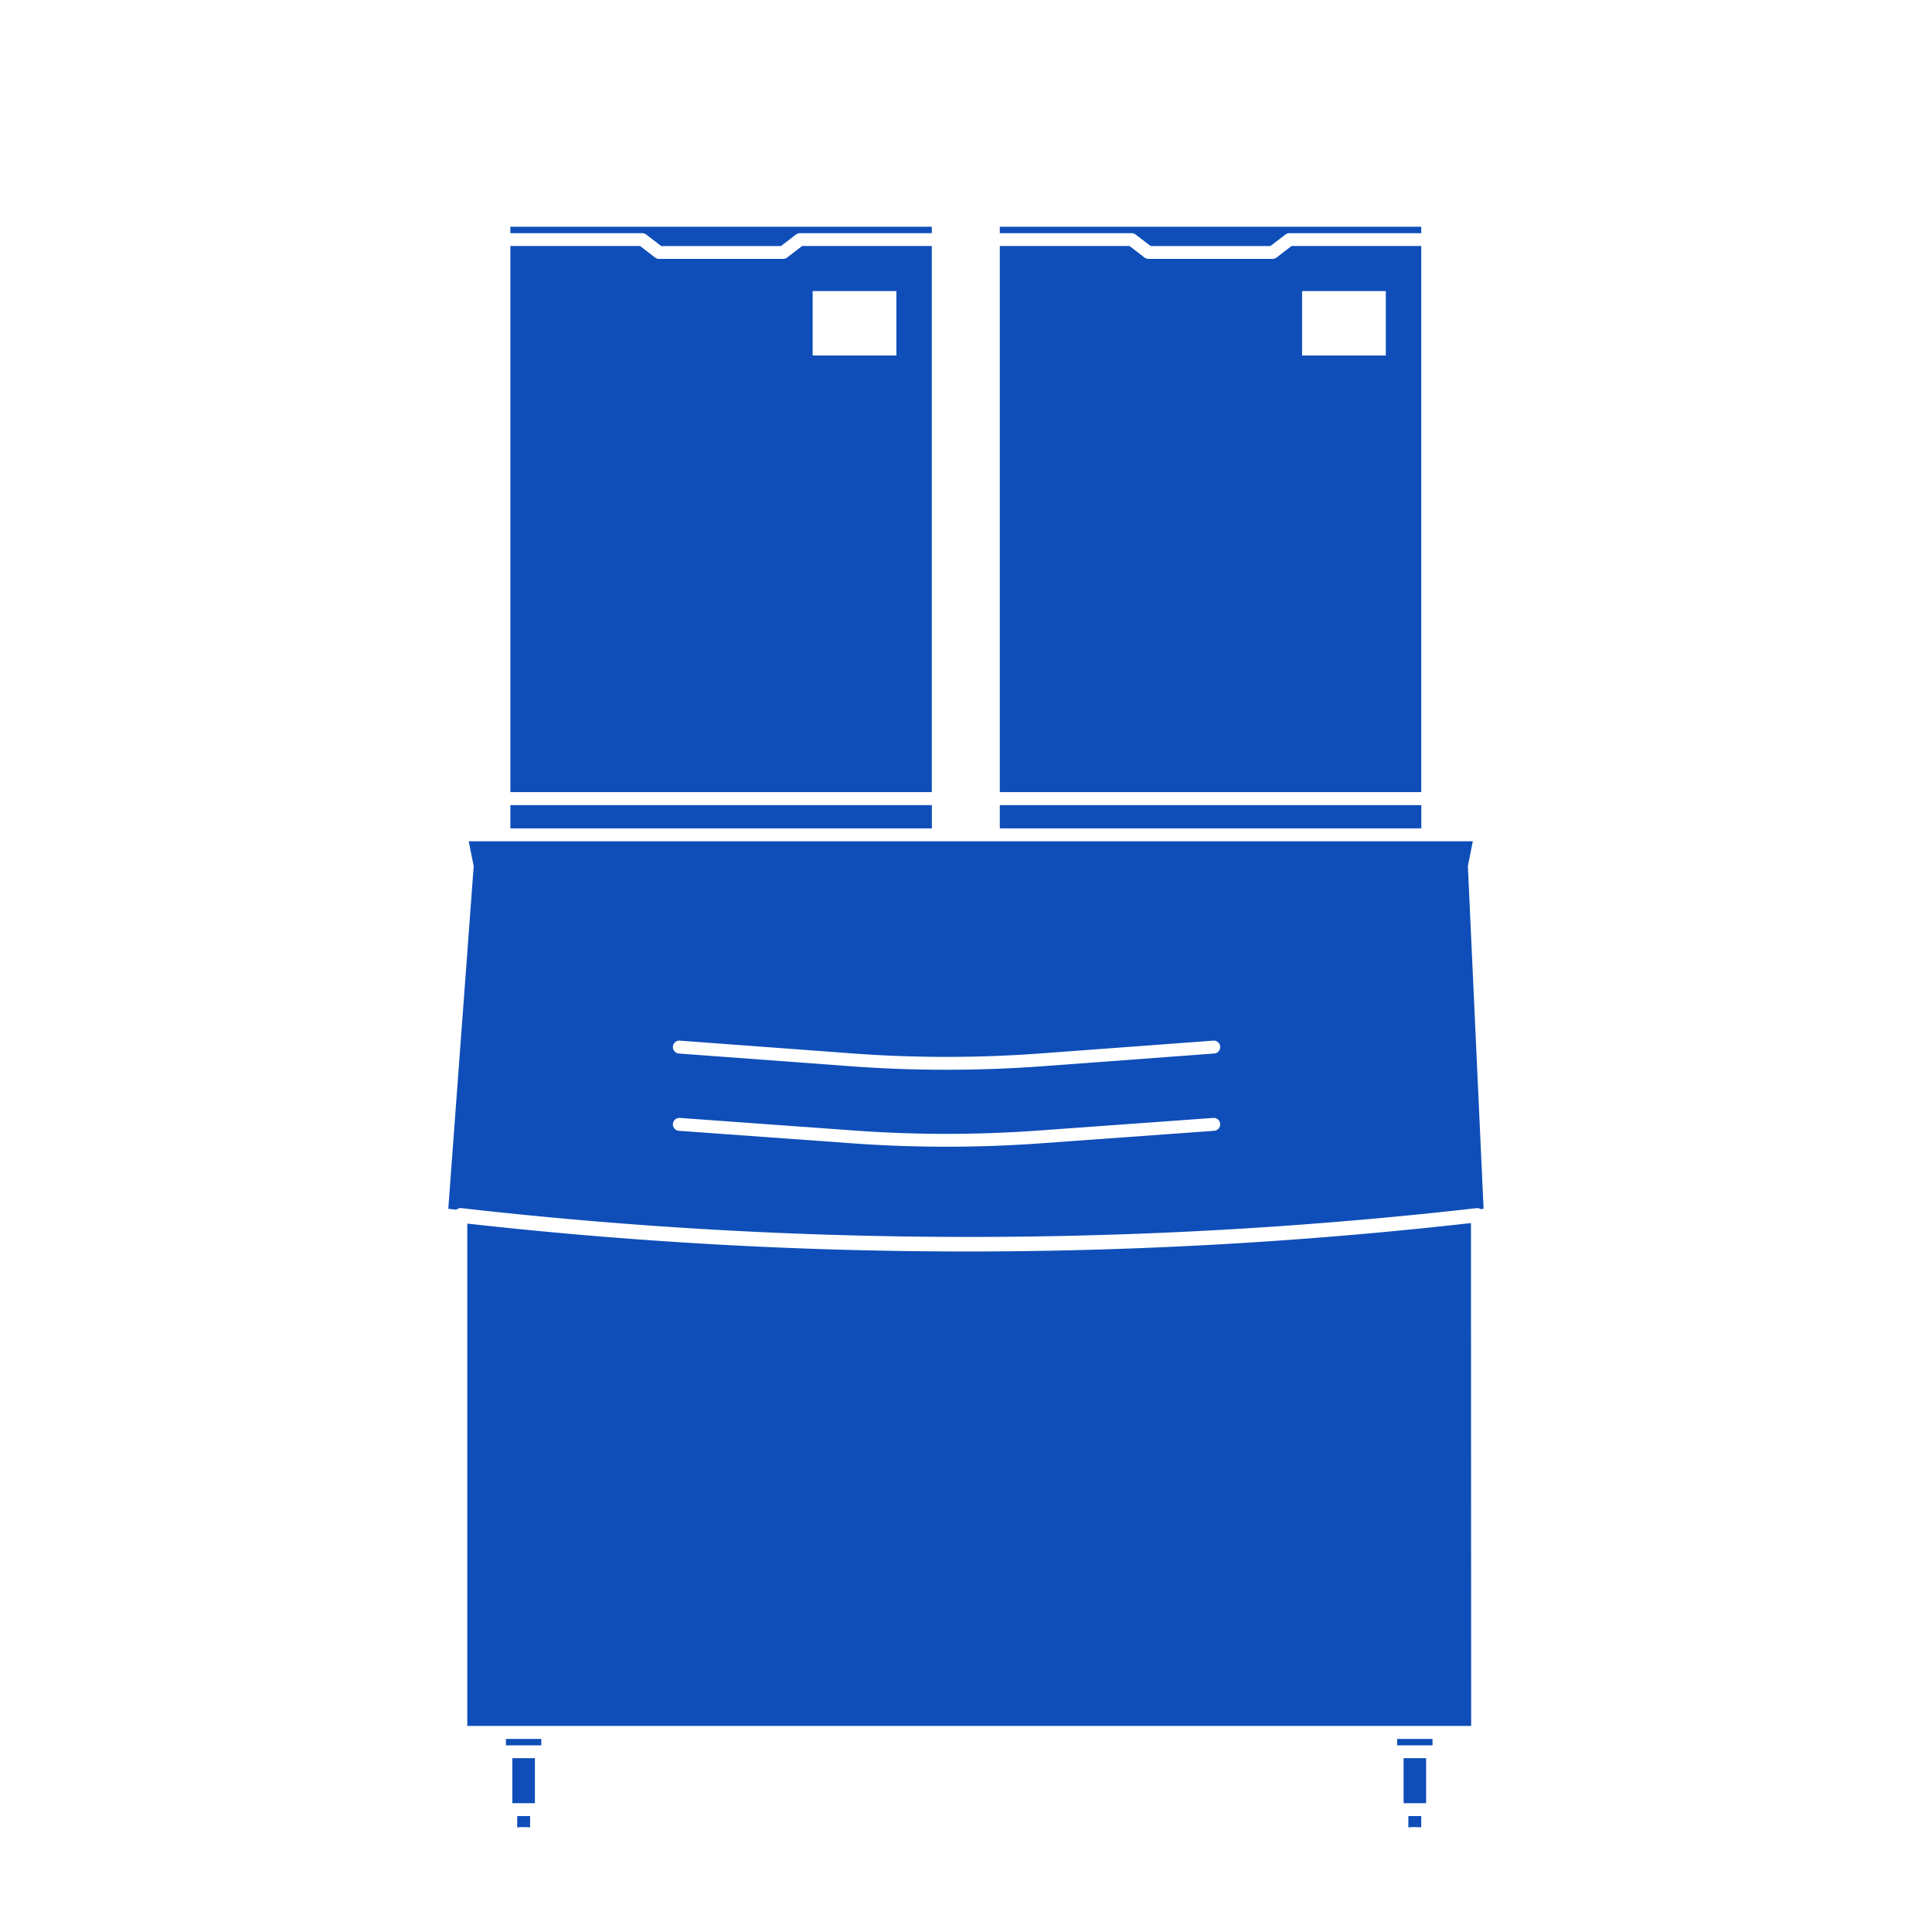
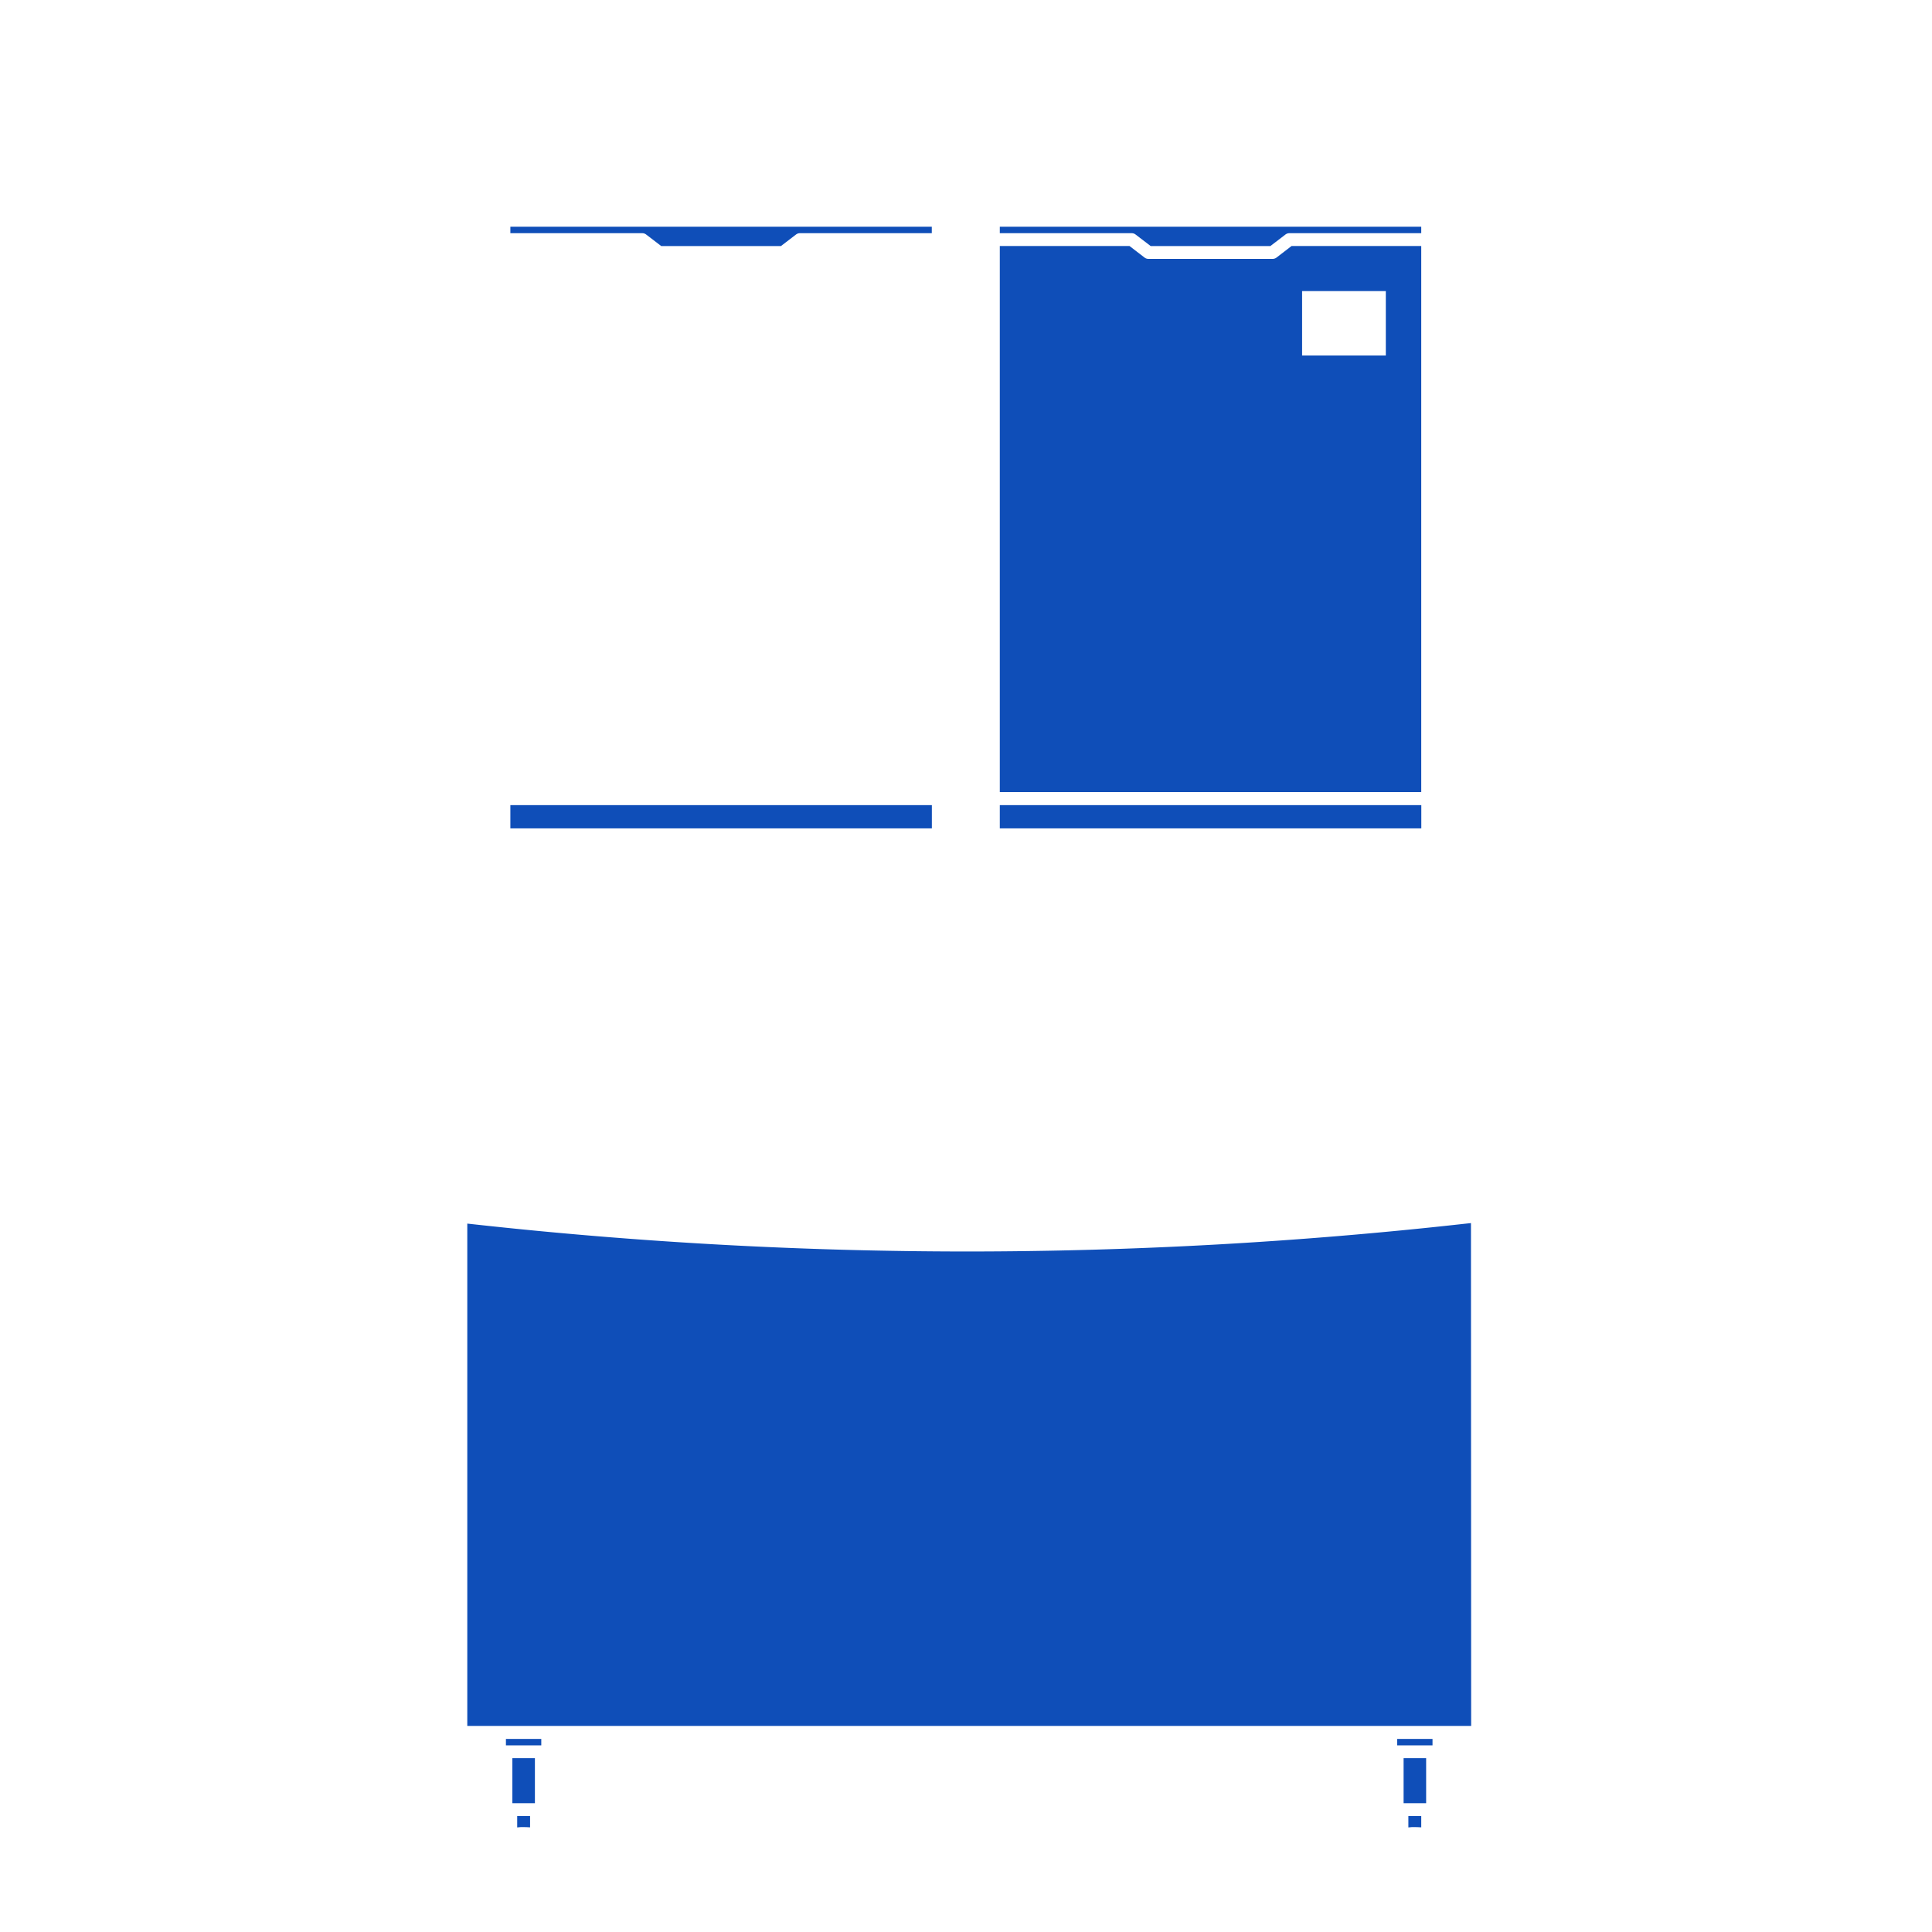
<svg xmlns="http://www.w3.org/2000/svg" id="图层_1" data-name="图层 1" viewBox="0 0 300 300">
  <defs>
    <style>.cls-1{fill:#0f4eb8;}</style>
  </defs>
  <title>图标2</title>
  <path class="cls-1" d="M220.69,35.21v1H200.21a1,1,0,0,0-.61.21l-2.34,1.79H178.68l-2.34-1.79a1,1,0,0,0-.61-.21H155.25v-1Z" />
  <rect class="cls-1" x="155.25" y="125.02" width="65.45" height="3.61" />
  <path class="cls-1" d="M144.69,35.21v1H124.21a1,1,0,0,0-.61.21l-2.34,1.79H102.68l-2.34-1.79a1,1,0,0,0-.61-.21H79.25v-1Z" />
  <rect class="cls-1" x="79.25" y="125.02" width="65.45" height="3.61" />
  <rect class="cls-1" x="79.56" y="273.01" width="3.5" height="6.99" />
  <path class="cls-1" d="M81.31,283.71c-.34,0-.67,0-1,.05V282h2v1.75C82,283.73,81.64,283.71,81.31,283.71Z" />
  <rect class="cls-1" x="78.56" y="270.02" width="5.49" height="1" />
  <rect class="cls-1" x="217.95" y="273.01" width="3.5" height="6.99" />
  <path class="cls-1" d="M219.69,283.71c-.33,0-.66,0-1,.05V282h2v1.75C220.36,283.73,220,283.71,219.69,283.71Z" />
  <rect class="cls-1" x="216.95" y="270.02" width="5.49" height="1" />
  <path class="cls-1" d="M228.44,268H72.56V190l1.28.14A699.71,699.71,0,0,0,150,194.33a696.78,696.78,0,0,0,77.12-4.27l1.29-.14Z" />
-   <path class="cls-1" d="M227.94,134.67a.65.65,0,0,1,0-.24l.76-3.8H72.78l.76,3.8a.82.82,0,0,1,0,.27l-3.93,53,1.27.14a1,1,0,0,1,.78-.24,697.16,697.16,0,0,0,157.64,0,1,1,0,0,1,.62.15l.45-.05Zm-39.4,40.92-27,1.95c-4.83.35-9.7.52-14.57.52s-9.73-.17-14.56-.52l-27-1.95a1,1,0,0,1-.92-1.07,1,1,0,0,1,1.07-.93l27,1.95a198.3,198.3,0,0,0,28.84,0l27-1.95a1,1,0,1,1,.14,2Zm0-12-27,2c-4.83.35-9.7.52-14.57.52s-9.73-.17-14.56-.52l-27-2a1,1,0,0,1-.92-1.07,1,1,0,0,1,1.07-.93l27,2a198.3,198.3,0,0,0,28.84,0l27-2a1,1,0,1,1,.14,2Z" />
  <path class="cls-1" d="M200.55,38.2,198.21,40a1,1,0,0,1-.61.2H178.34a1,1,0,0,1-.61-.2l-2.34-1.8H155.25V123h65.44V38.2Zm14.64,17h-13v-10h13Z" />
-   <path class="cls-1" d="M124.55,38.2,122.21,40a1,1,0,0,1-.61.2H102.34a1,1,0,0,1-.61-.2l-2.34-1.8H79.25V123h65.44V38.2Zm14.64,17h-13v-10h13Z" />
</svg>